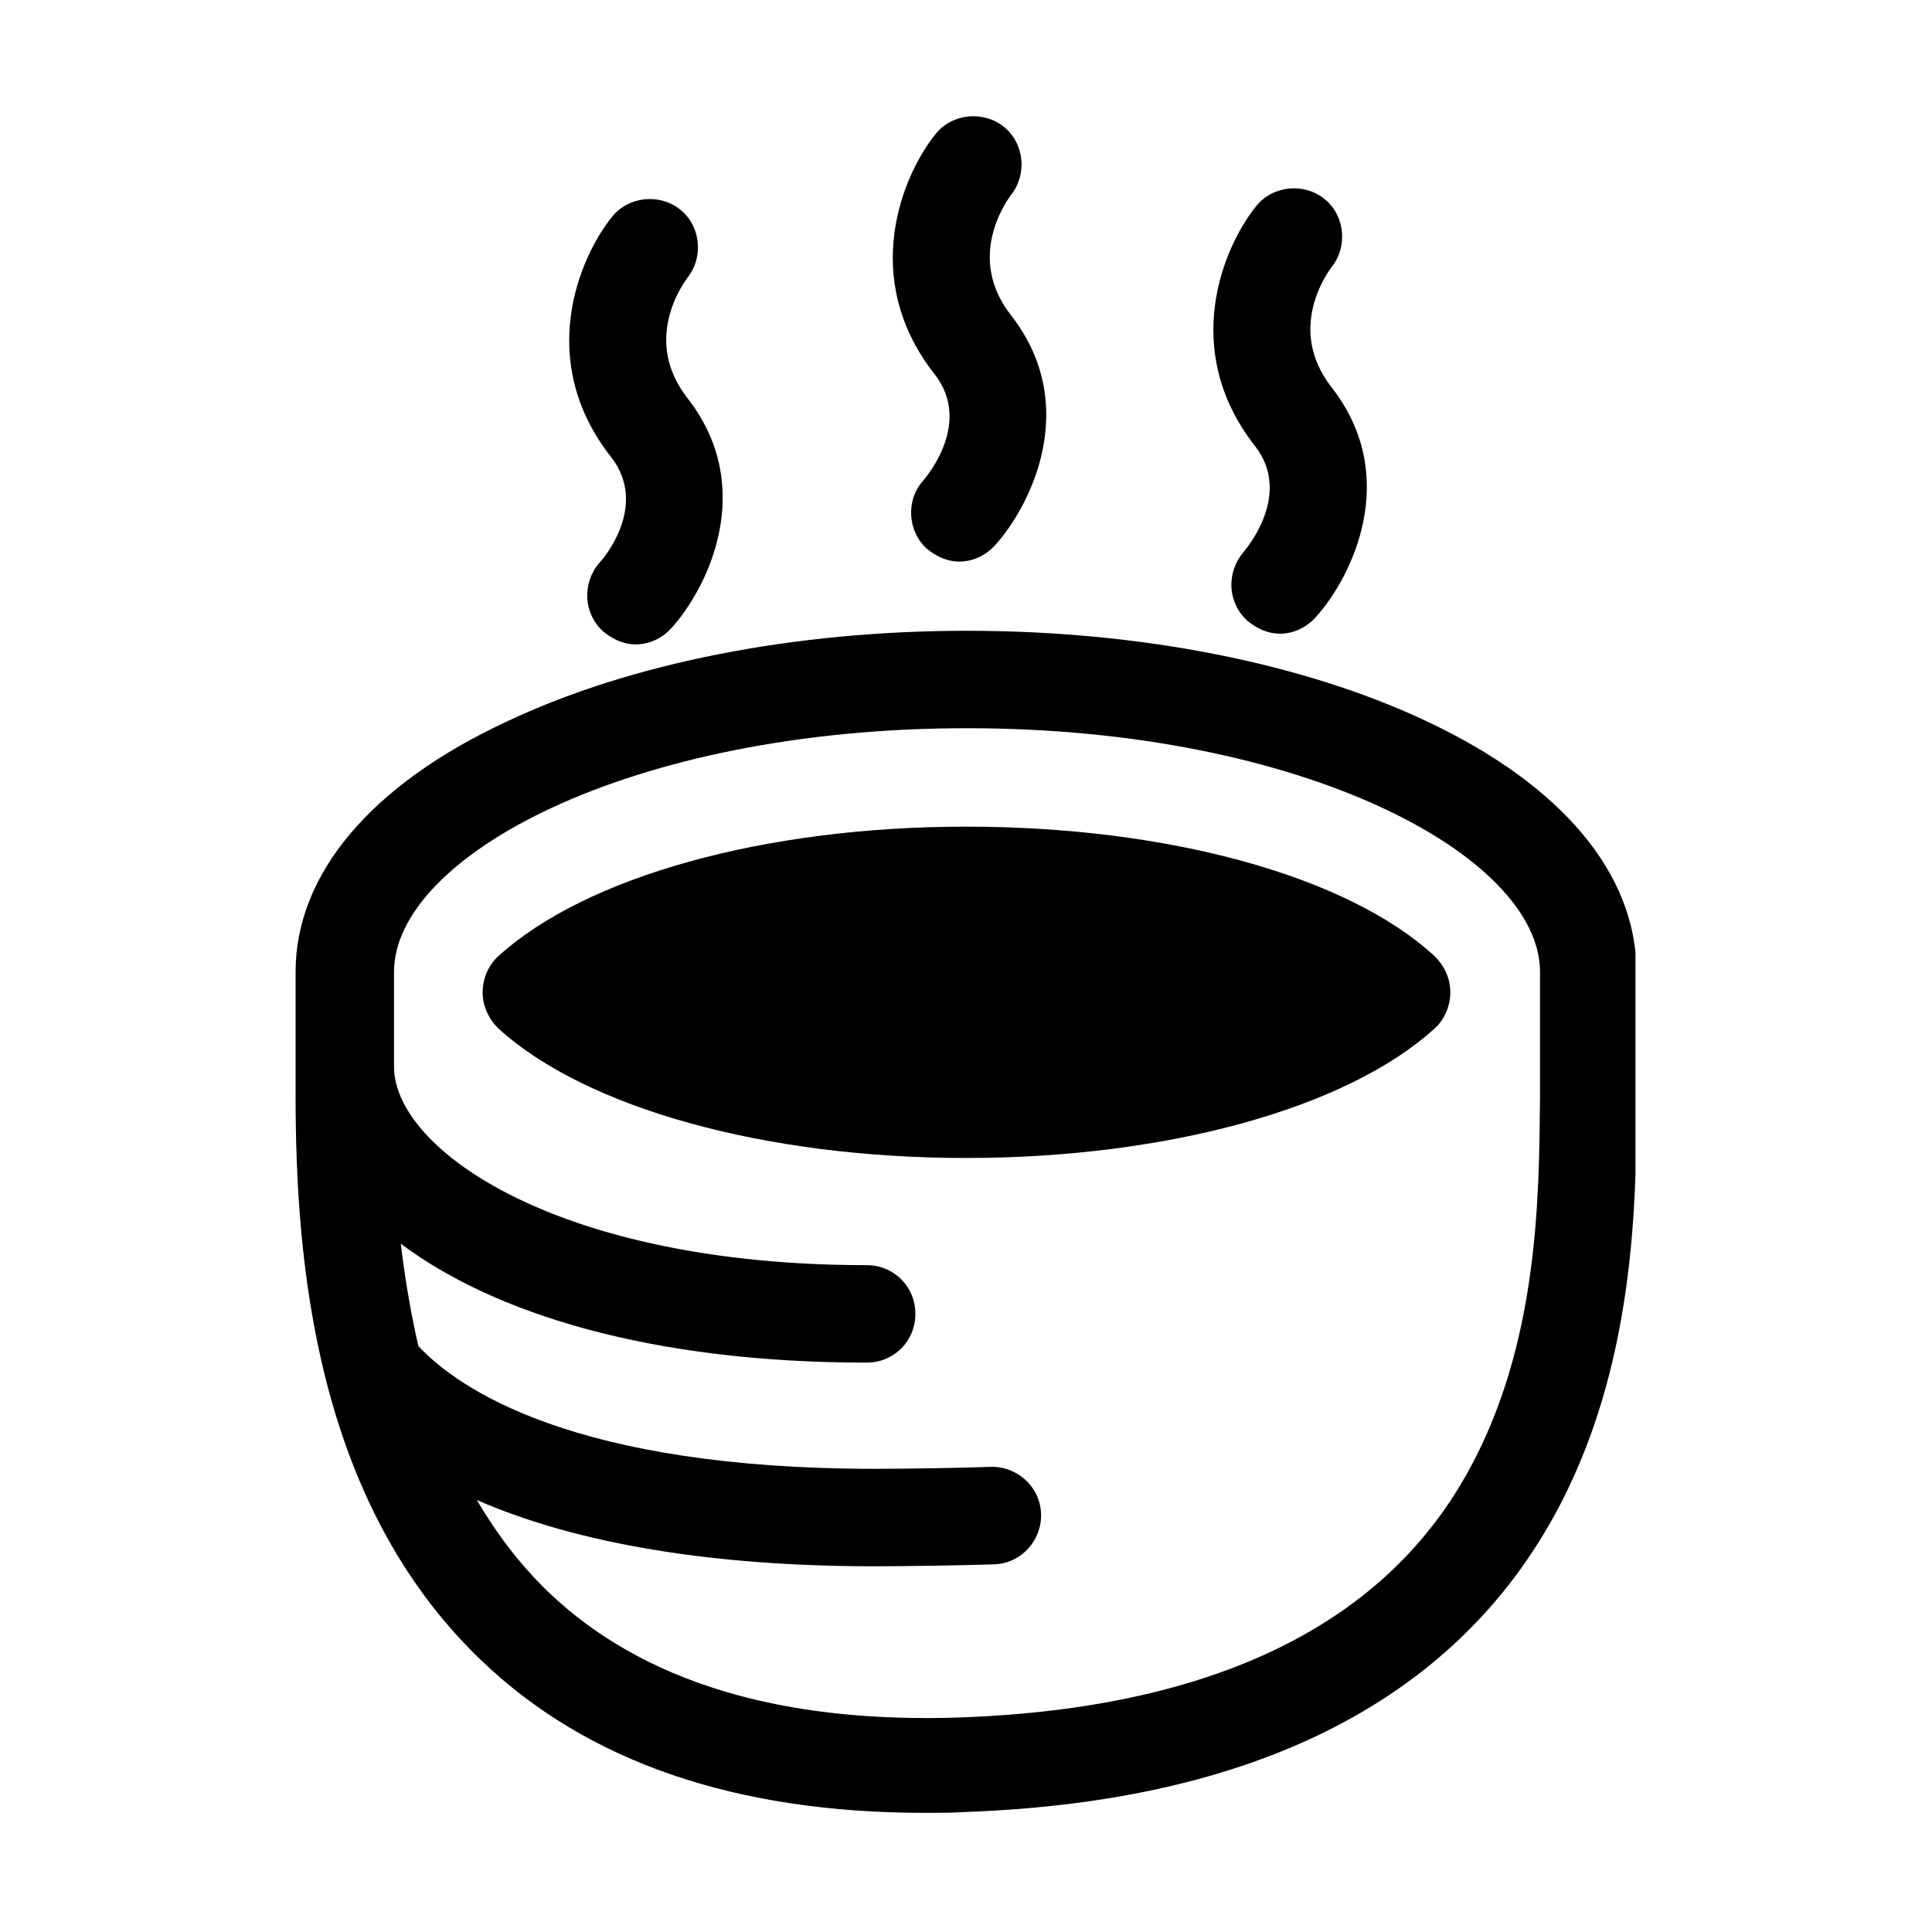
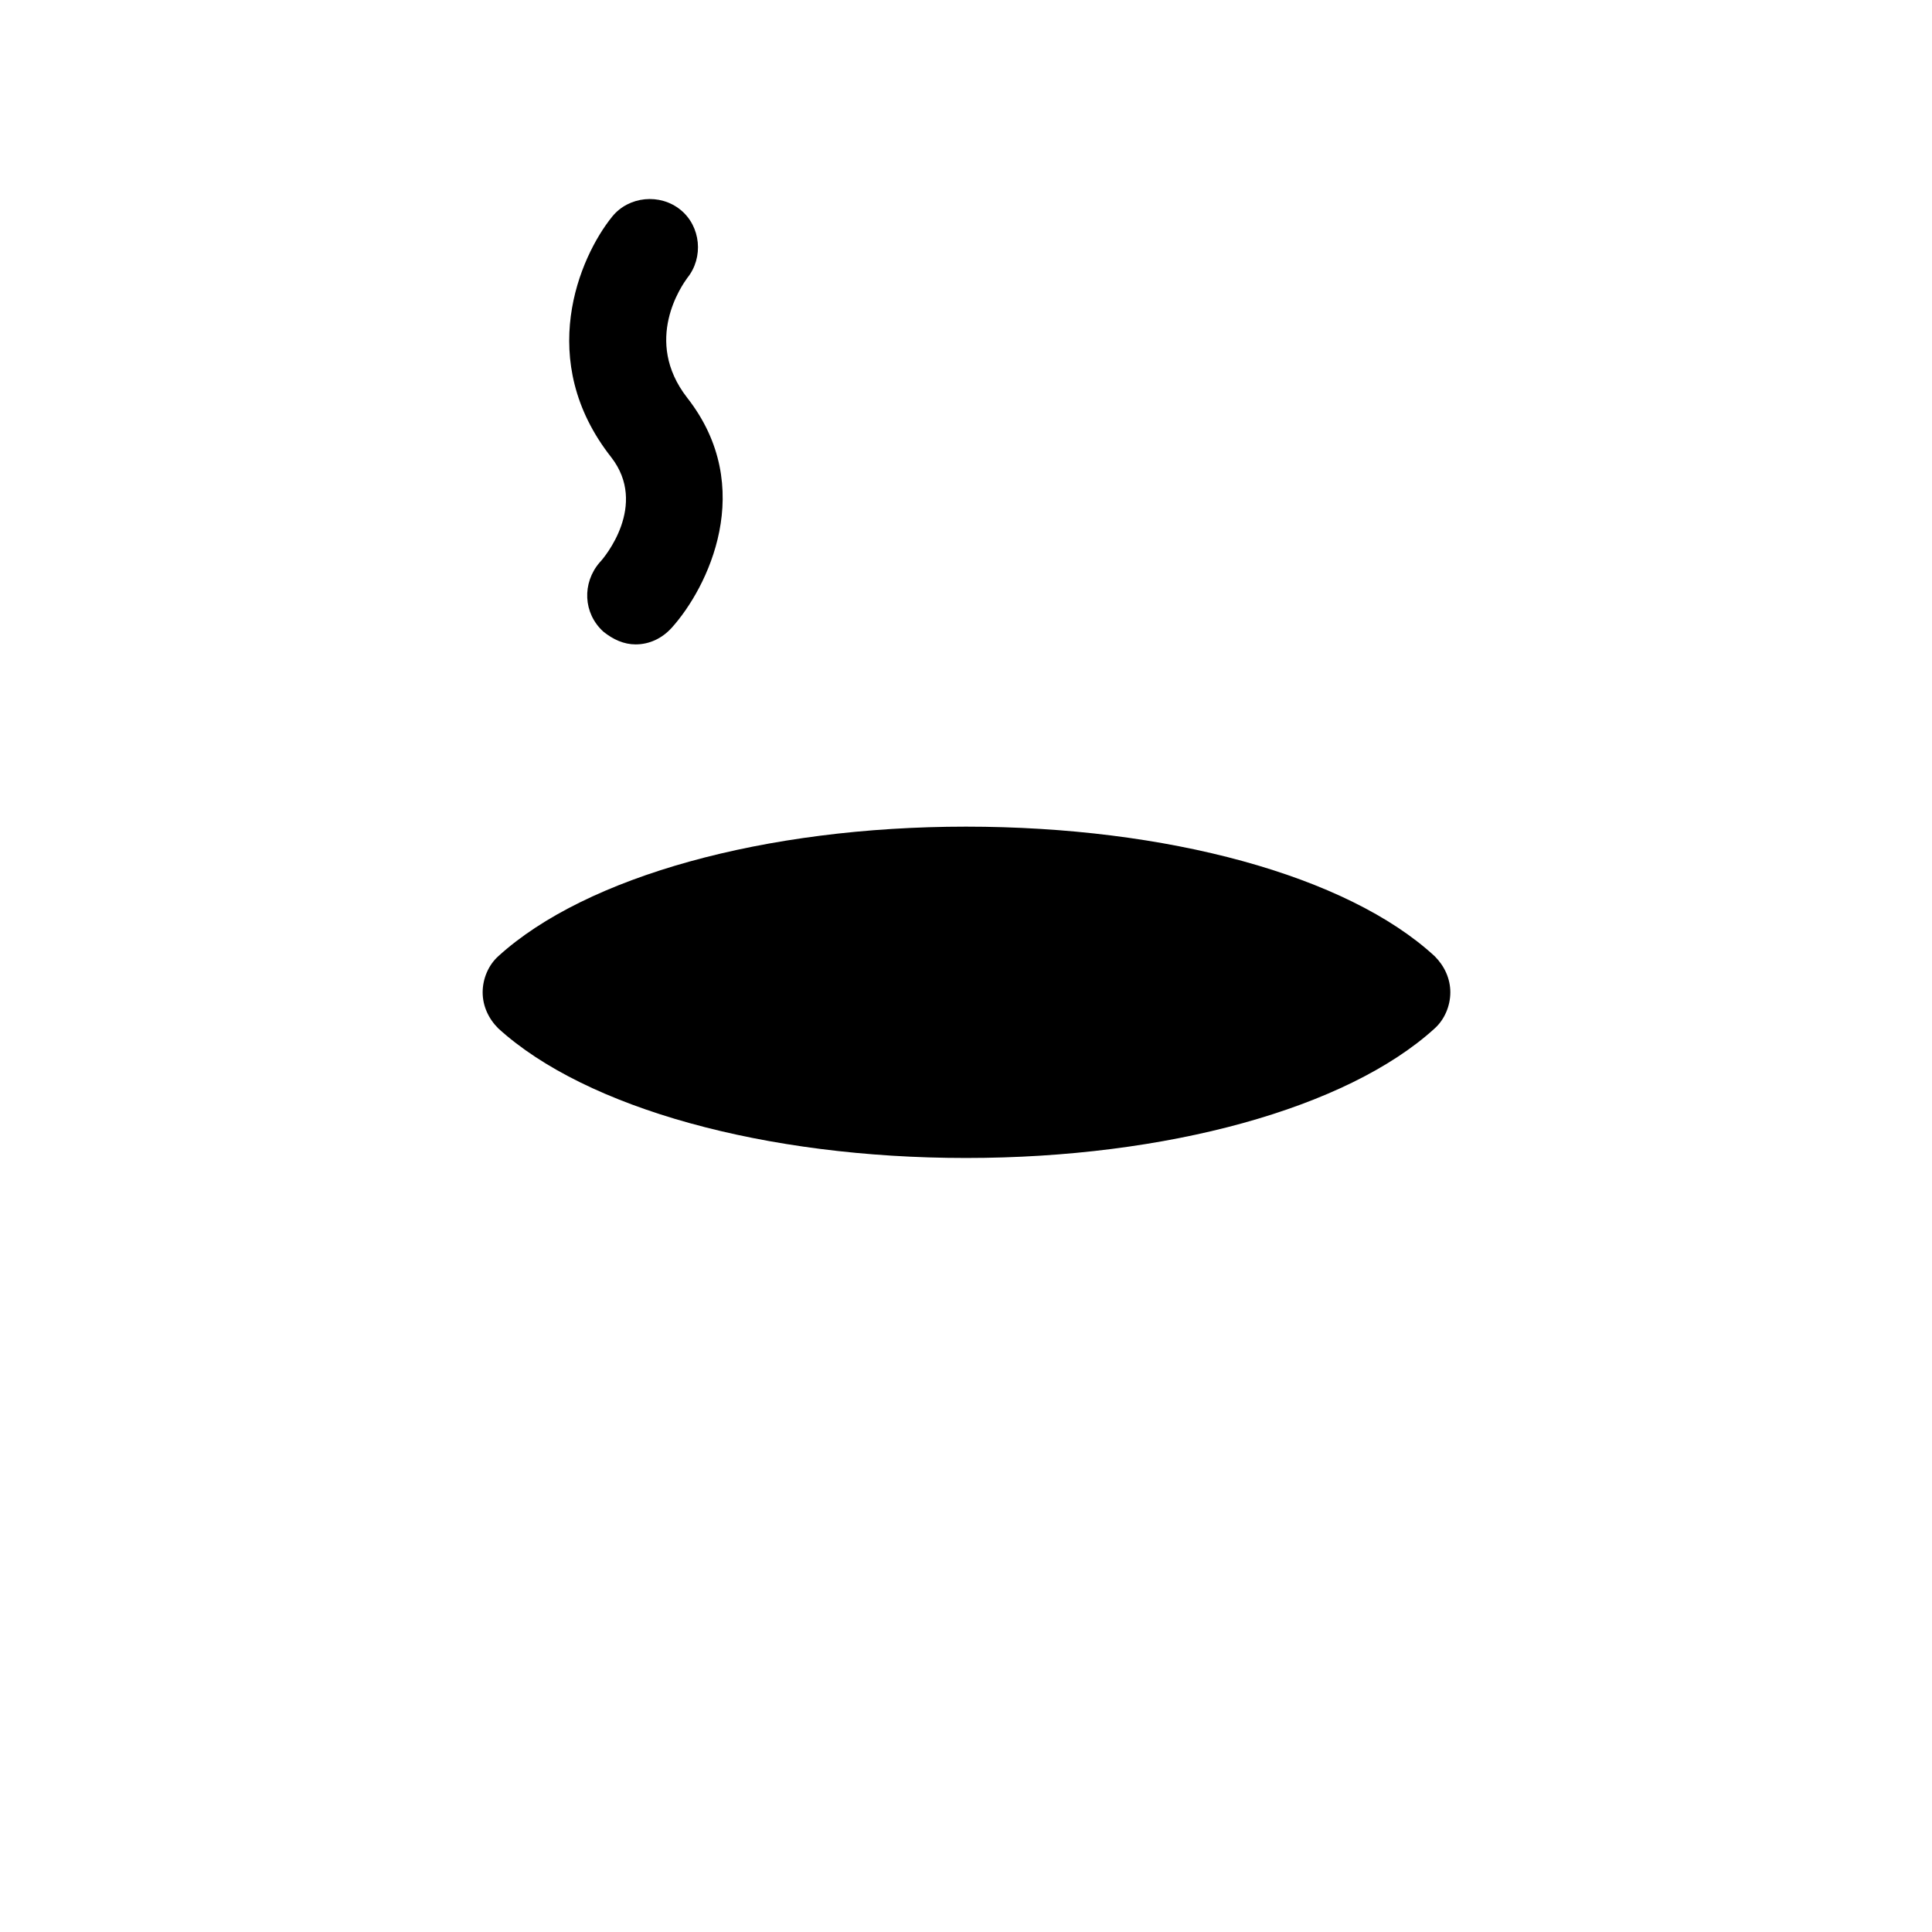
<svg xmlns="http://www.w3.org/2000/svg" width="800px" height="800px" version="1.1" viewBox="144 144 512 512">
  <defs>
    <clipPath id="b">
-       <path d="m222.32 311h355.1v313.94h-355.1z" />
-     </clipPath>
+       </clipPath>
    <clipPath id="a">
-       <path d="m380 174.8h42v118.2h-42z" />
-     </clipPath>
+       </clipPath>
  </defs>
  <g clip-path="url(#b)">
-     <path d="m577.68 401.55c0-26.082-19.887-49.586-55.523-66.371-32.797-15.496-76.184-24.016-121.89-24.016-45.711 0-89.098 8.523-121.89 24.016-36.156 16.785-56.043 40.543-56.043 66.371v32.797c0 43.902 5.164 107.43 49.066 149.53 28.148 27.117 67.664 40.547 117.76 40.547 3.617 0 7.488 0 11.363-0.258 75.668-2.84 127.84-29.184 154.95-77.734 22.211-39.77 22.211-85.223 22.211-112.34zm-44.938 133c-22.469 40.289-67.402 61.98-133.26 64.562-48.293 1.809-85.223-9.297-110.27-33.316-7.488-7.231-13.688-15.496-18.852-24.277 26.602 11.621 62.496 17.562 105.37 17.562 8.266 0 24.277-0.258 31.766-0.516 7.231-0.258 12.656-6.457 12.395-13.43-0.258-7.231-6.457-12.656-13.43-12.395-6.715 0.258-22.469 0.516-30.473 0.516-79.801 0-110.53-21.176-121.12-32.539-2.066-9.039-3.617-18.336-4.648-27.117 24.793 18.594 66.371 31.508 123.45 31.508 7.231 0 12.914-5.68 12.914-12.914 0-7.231-5.68-12.914-12.914-12.914-81.609 0-125-30.473-125.25-52.426v-25.309c0-30.473 62.238-64.562 151.85-64.562 89.613 0 151.85 34.09 151.85 64.562v33.055c-0.254 26.344-0.254 65.859-19.367 99.949z" />
-   </g>
+     </g>
  <path d="m400 363.07c-53.199 0-100.72 13.172-123.96 34.348-2.582 2.324-4.133 5.941-4.133 9.555 0 3.617 1.551 6.973 4.133 9.555 23.242 21.176 70.762 34.348 123.96 34.348s100.98-13.172 124.22-34.348c2.582-2.324 4.133-5.941 4.133-9.555 0-3.617-1.551-6.973-4.133-9.555-23.242-21.438-71.02-34.348-124.22-34.348z" />
  <g clip-path="url(#a)">
    <path d="m388.64 271.39c-4.648 5.164-4.133 13.43 1.031 18.078 2.582 2.066 5.422 3.356 8.523 3.356 3.617 0 6.973-1.551 9.555-4.391 9.555-10.59 22.727-37.188 4.133-60.949-11.879-15.238-1.293-29.957 0-31.766 4.391-5.422 3.617-13.688-1.809-18.078-5.422-4.391-13.688-3.617-18.078 1.809-8.781 10.848-20.402 38.223-0.258 63.789 9.812 12.656-1.809 26.602-3.098 28.152z" />
  </g>
  <path d="m302.89 293.08c-4.648 5.422-4.391 13.43 1.031 18.336 2.582 2.066 5.422 3.356 8.523 3.356 3.617 0 6.973-1.551 9.555-4.391 9.555-10.59 22.727-37.188 4.133-60.949-11.879-15.238-1.293-29.957 0-31.766 4.391-5.422 3.617-13.688-1.809-18.078-5.422-4.391-13.688-3.617-18.078 1.809-8.781 10.848-20.402 38.223-0.258 63.789 9.816 12.66-1.805 26.605-3.098 27.895z" />
-   <path d="m473.6 290.24c-4.648 5.422-4.391 13.43 1.031 18.336 2.582 2.066 5.422 3.356 8.523 3.356 3.617 0 6.973-1.551 9.555-4.391 9.555-10.59 22.727-37.188 4.133-60.949-11.879-15.238-1.293-29.957 0-31.766 4.391-5.422 3.617-13.688-1.809-18.078-5.422-4.391-13.688-3.617-18.078 1.809-8.781 10.848-20.402 38.223-0.258 63.789 9.555 12.398-1.809 26.344-3.098 27.895z" />
</svg>